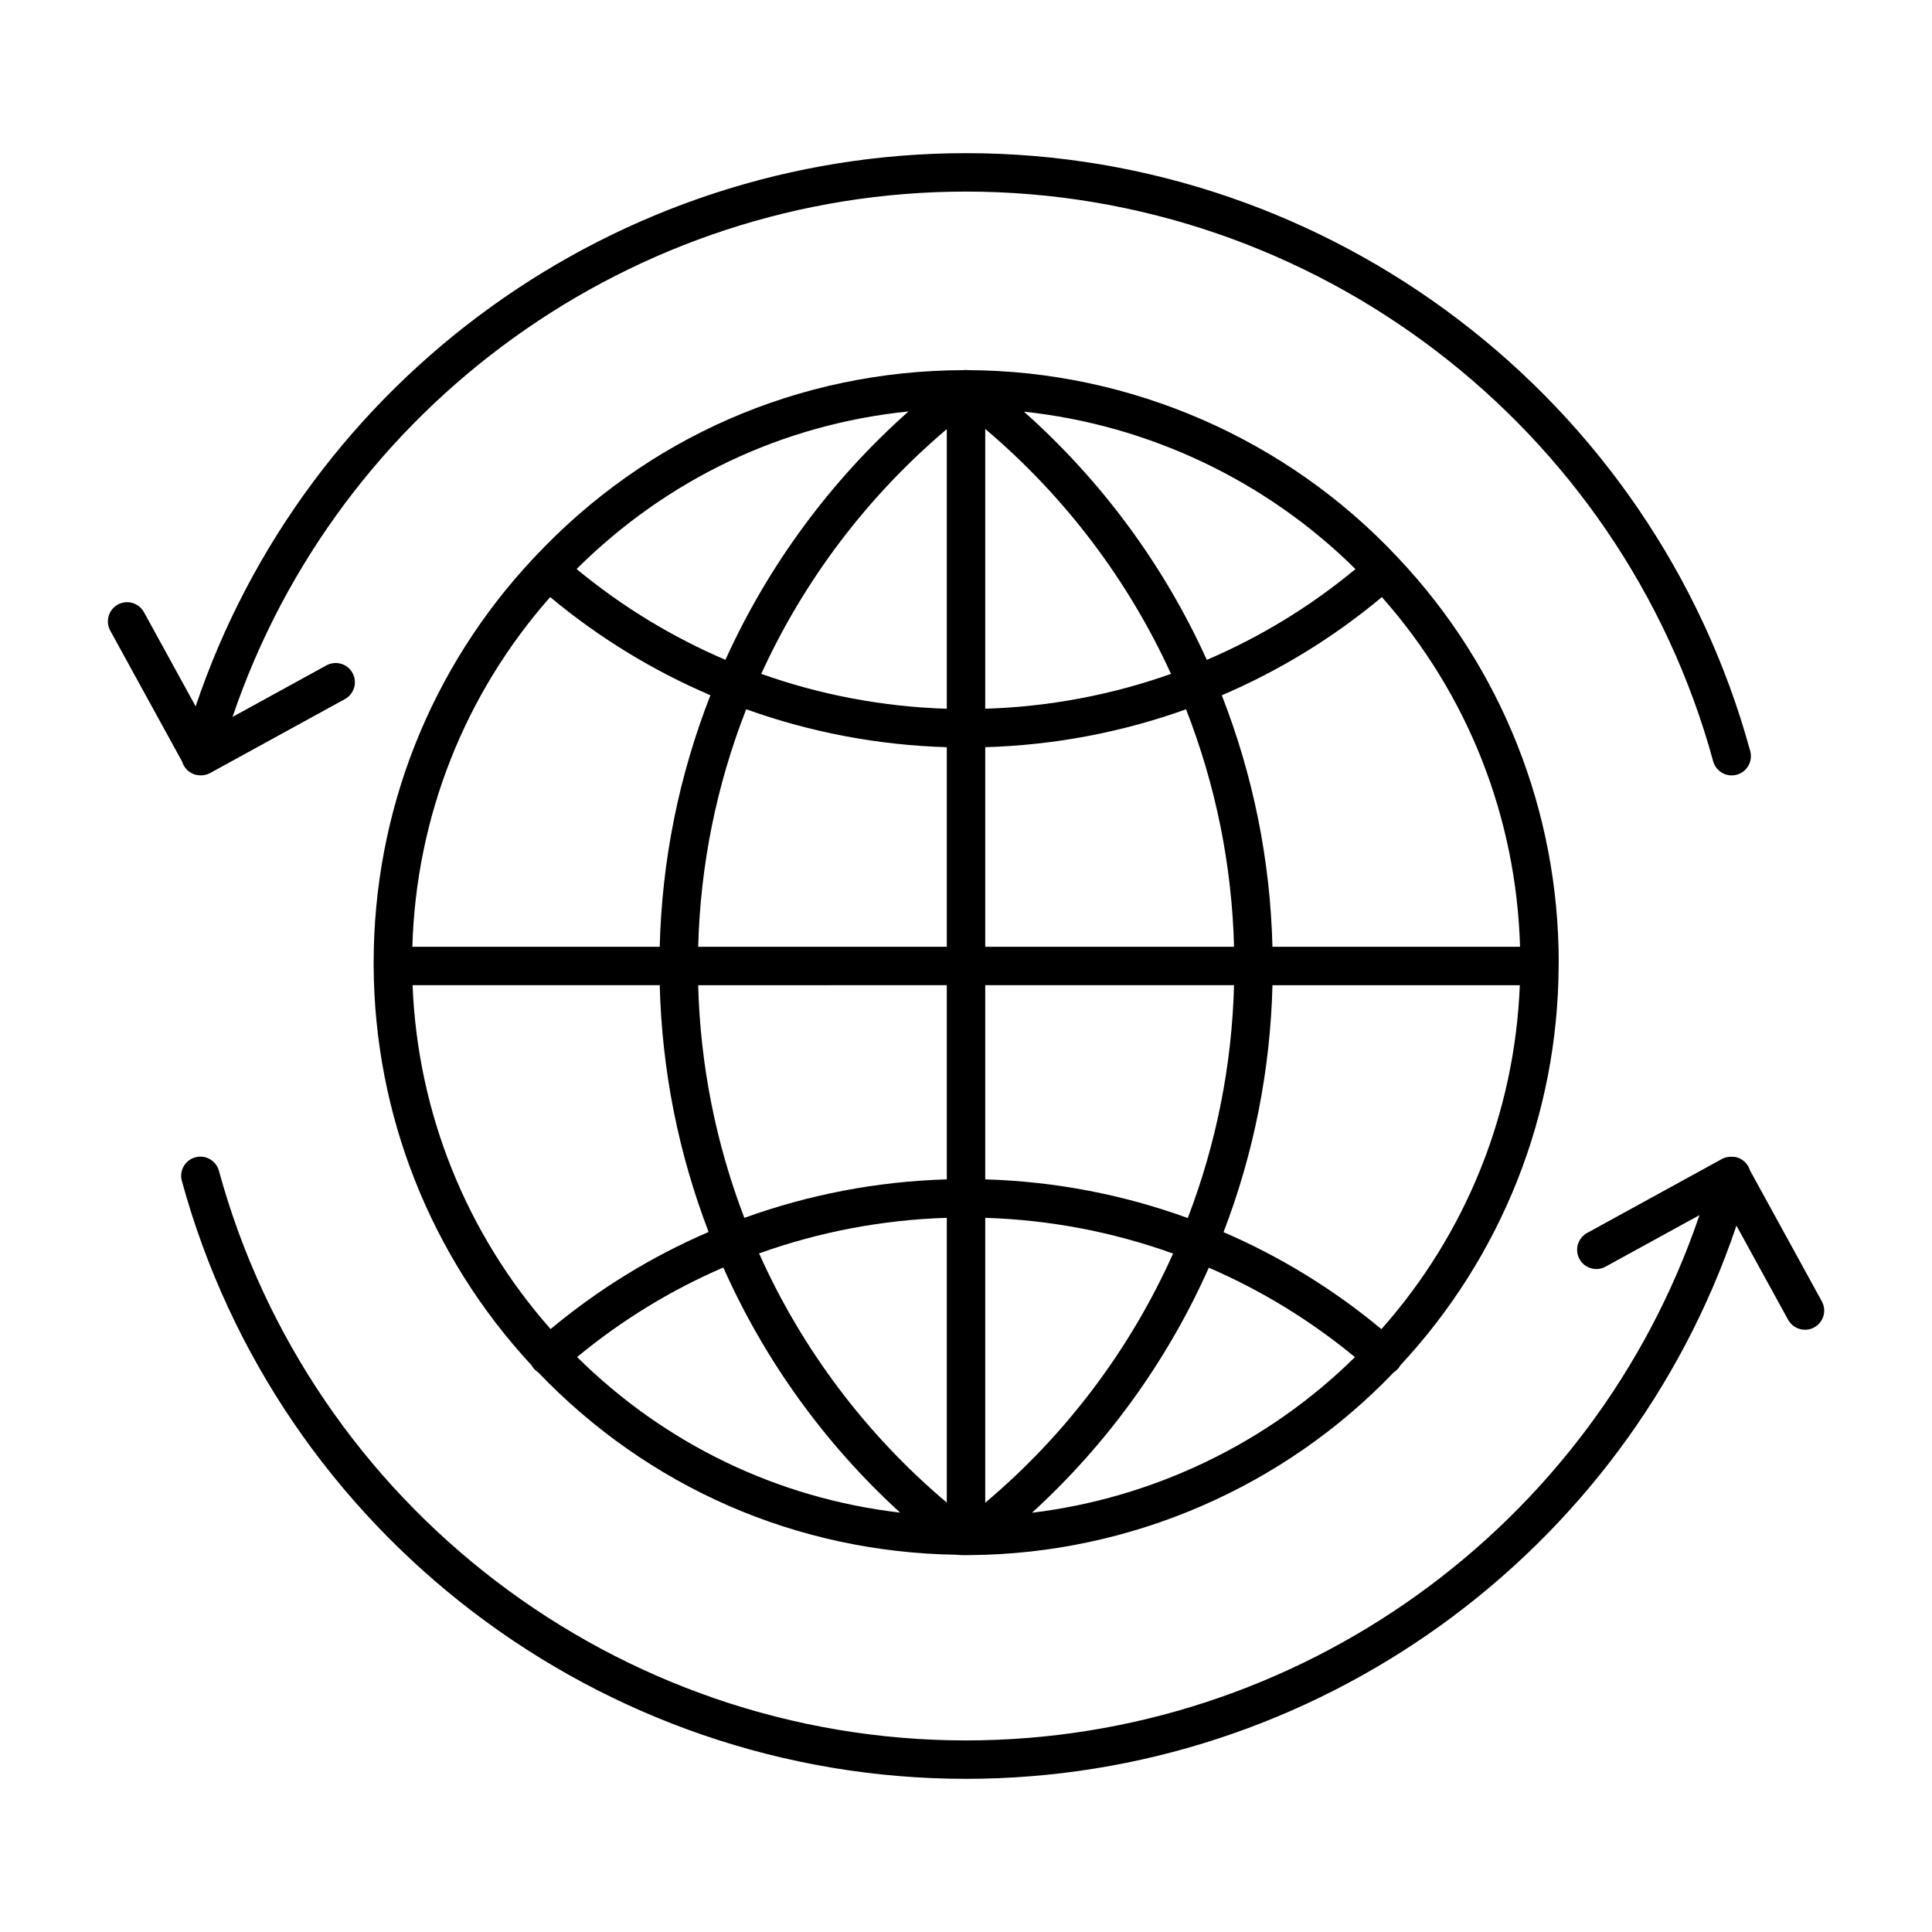
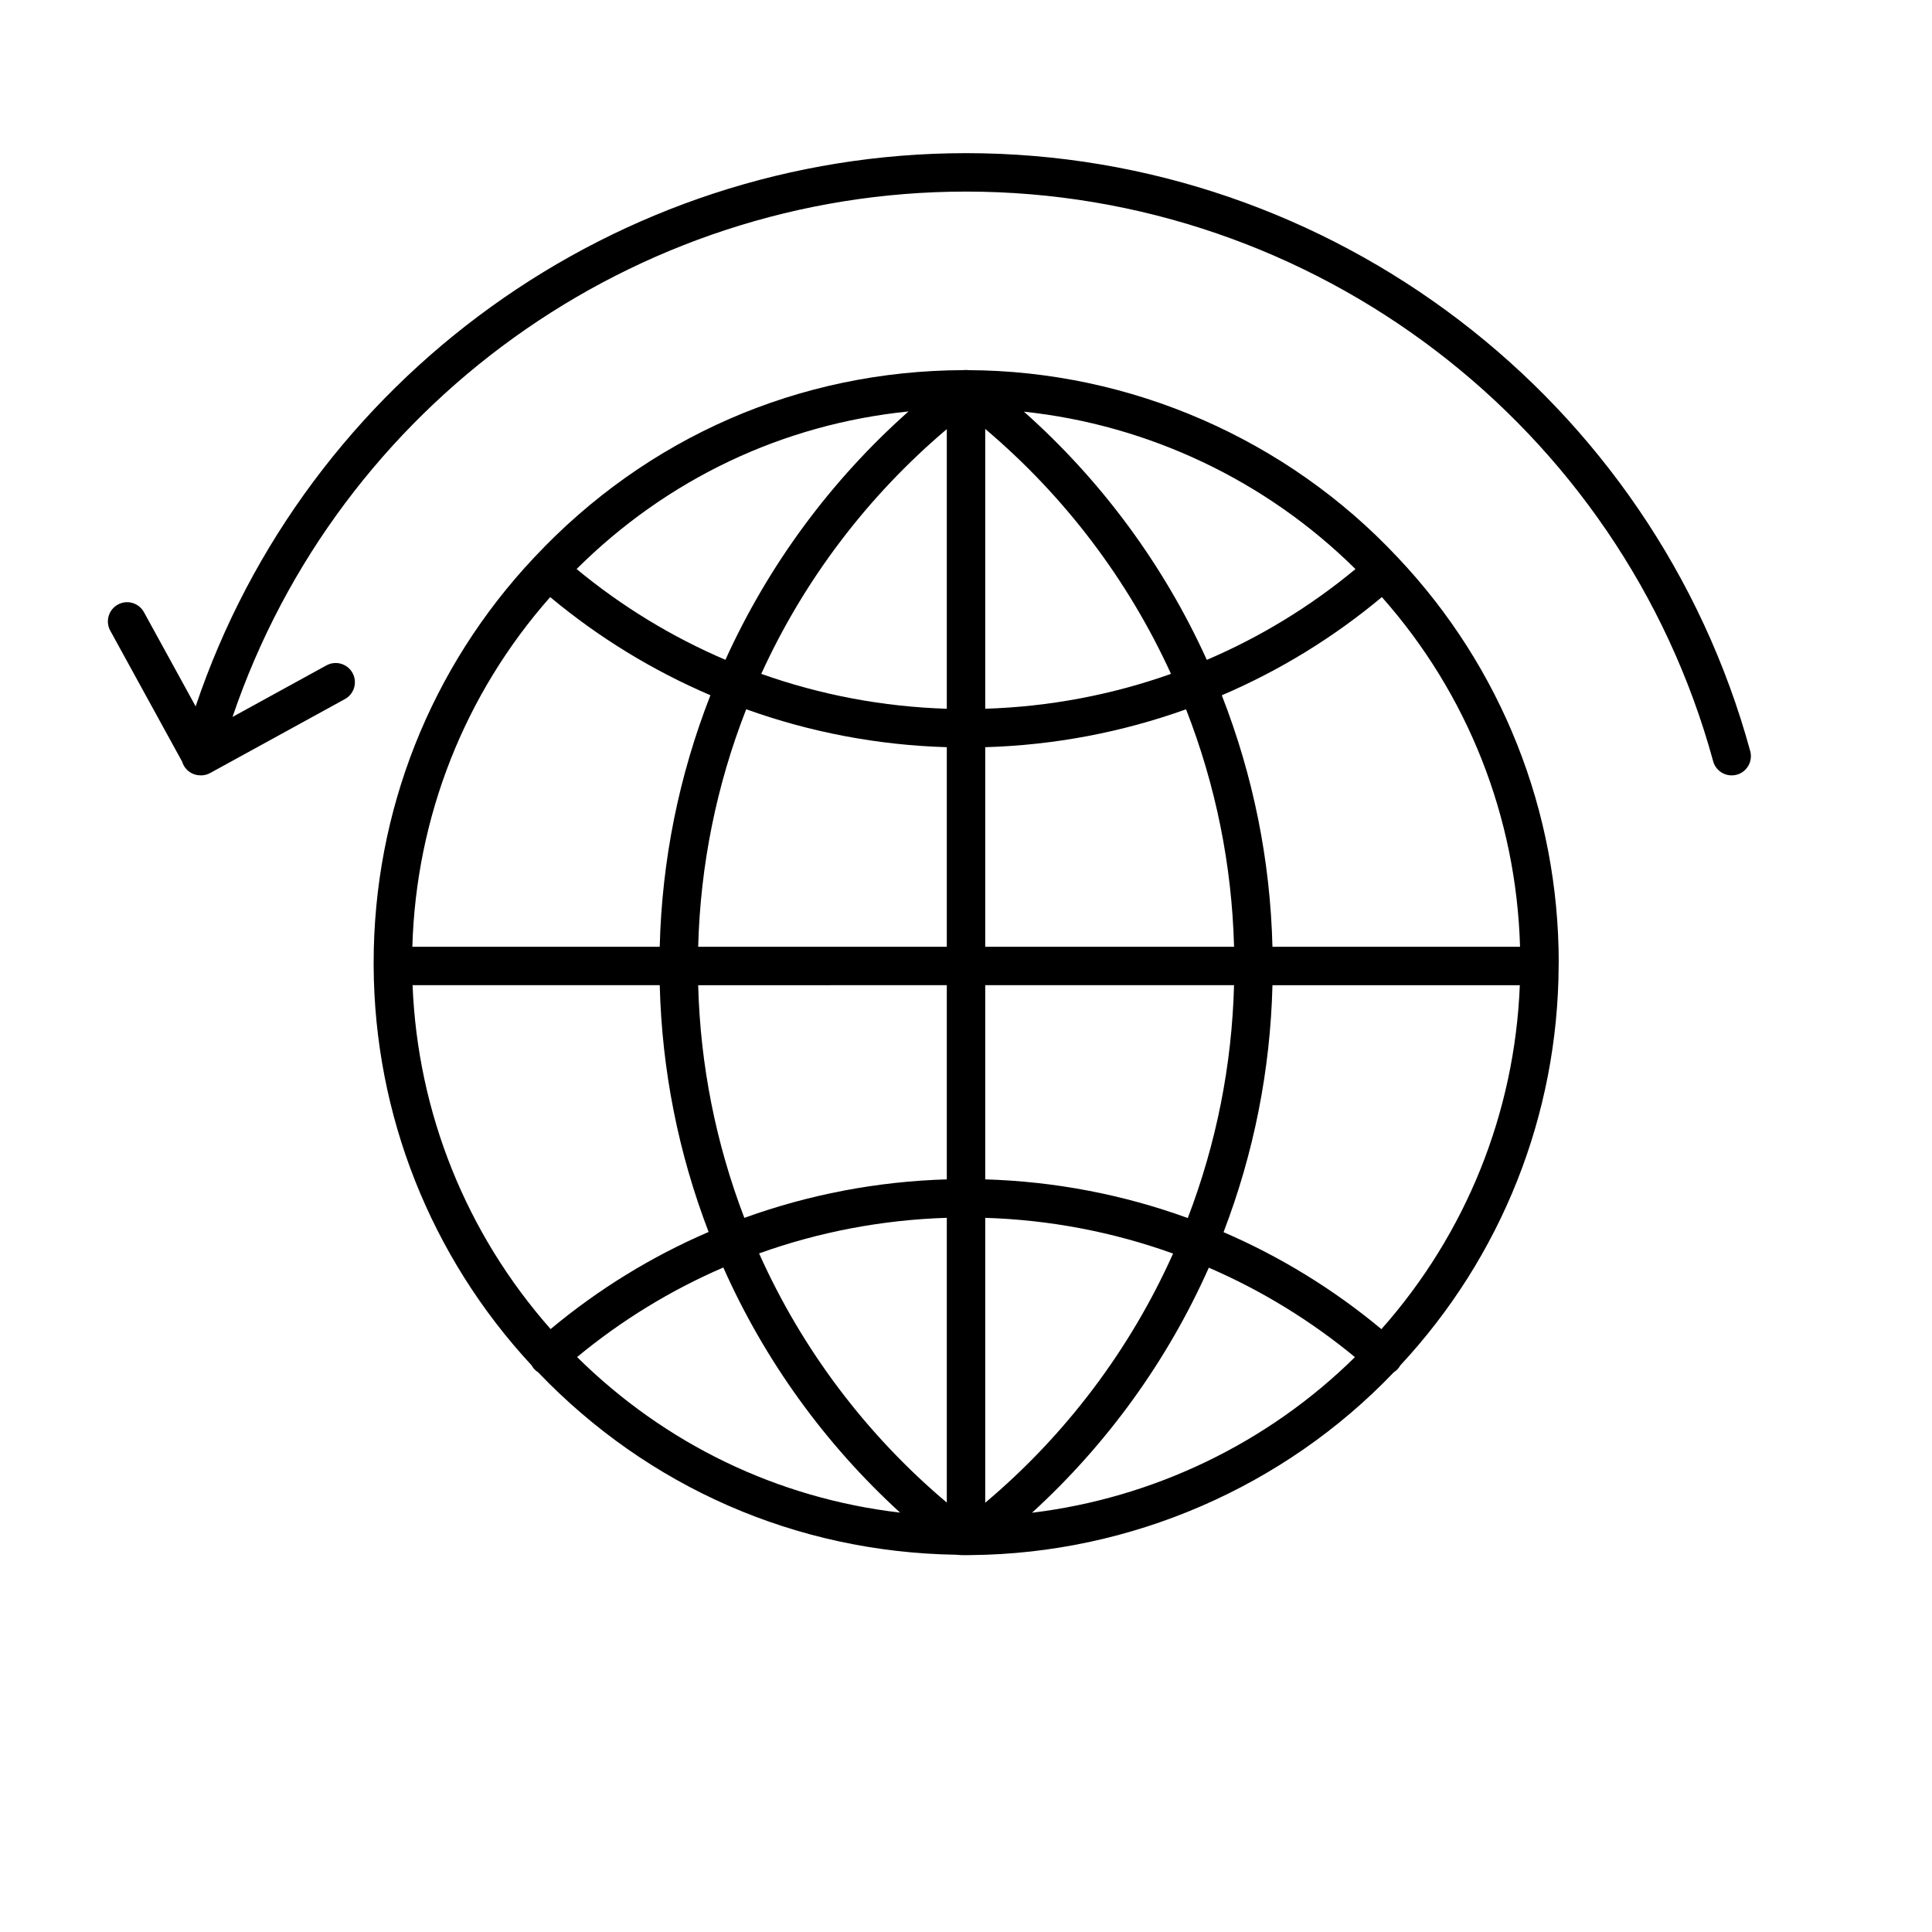
<svg xmlns="http://www.w3.org/2000/svg" fill="#000000" width="800px" height="800px" version="1.1" viewBox="144 144 512 512">
  <g>
    <path d="m557.08 399.17c0-40.18-15.145-78.32-42.629-107.4-0.035-0.031-0.059-0.066-0.098-0.102-29.355-31.348-70.77-49.395-113.7-49.574h-0.02c-0.035-0.004-0.066-0.004-0.102-0.012-0.086-0.004-0.172-0.012-0.25-0.016-0.066-0.004-0.133-0.012-0.203-0.016-0.262-0.004-0.523 0-0.785 0.039-43.504 0.16-83.848 17.75-113.65 49.566-0.035 0.035-0.07 0.074-0.105 0.109 0 0-0.004 0-0.004 0.004-0.004 0-0.004 0-0.004 0.004-27.414 29.129-42.512 67.262-42.512 107.38v0.852c0.207 39.414 15.07 76.941 41.875 105.84 0.18 0.328 0.387 0.641 0.645 0.938 0.316 0.352 0.68 0.637 1.062 0.883 29.207 30.512 68.438 47.664 110.65 48.355 0.039 0.004 0.074 0 0.109 0.004 0.457 0.051 0.898 0.082 1.305 0.09 0.023 0.004 0.047 0.004 0.074 0.004 0.43 0.016 0.84 0.016 1.238 0.016h0.012 0.023 0.016c0.473 0 0.957 0 1.473-0.023 42.16-0.414 82.785-18.008 111.87-48.445 0.379-0.246 0.742-0.527 1.062-0.887 0.25-0.289 0.465-0.59 0.637-0.91 26.883-28.867 41.789-66.406 41.988-105.88v-0.82zm-46.992 97.07c-12.73-10.602-26.828-19.227-41.836-25.703 8.047-20.98 12.395-42.949 12.965-65.449h65.551c-1.344 33.793-14.219 65.809-36.68 91.152zm-256.75-91.156h65.5c0.574 22.484 4.918 44.441 12.953 65.398-15.039 6.473-29.145 15.121-41.871 25.734-22.391-25.355-35.242-57.383-36.582-91.133zm36.469-102.85c12.906 10.762 27.227 19.496 42.465 26.012-8.348 21.34-12.855 43.719-13.438 66.664h-65.555c0.984-34.387 13.832-66.965 36.527-92.676zm115.29-44.559c20.965 17.73 37.824 39.918 49.227 64.91-15.688 5.566-32.285 8.711-49.227 9.238zm-10.184 74.152c-16.902-0.523-33.484-3.672-49.172-9.246 11.395-24.965 28.234-47.137 49.172-64.855zm0 10.184v52.895h-65.887c0.574-21.664 4.848-42.793 12.727-62.945 16.953 6.09 34.875 9.516 53.16 10.051zm0 63.074v51.461c-18.48 0.543-36.57 4.027-53.652 10.203-7.562-19.766-11.668-40.461-12.238-61.66zm0 61.652v75.465c-21.332-17.977-38.375-40.605-49.746-66.035 15.844-5.688 32.621-8.895 49.746-9.43zm10.184 0.004c17.121 0.527 33.906 3.758 49.781 9.465-11.383 25.434-28.434 48.059-49.781 66.035zm0-10.195v-51.461h65.938c-0.57 21.211-4.68 41.922-12.258 61.707-17.102-6.207-35.207-9.699-53.68-10.246zm0-61.637v-52.895c18.324-0.535 36.266-3.961 53.219-10.039 7.875 20.148 12.148 41.273 12.723 62.938zm58.719-76.035c-11.367-25.086-27.918-47.516-48.461-65.777 32.996 3.508 64.16 18.238 87.855 41.715-11.984 9.941-25.254 18.016-39.395 24.062zm-127.57-0.012c-14.141-6.051-27.434-14.125-39.441-24.059 24-23.879 54.66-38.391 87.961-41.766-20.574 18.277-37.148 40.727-48.52 65.824zm-0.559 161.04c10.949 24.637 26.949 46.777 46.848 64.957-32.363-3.769-62.184-18.086-85.602-41.223 11.801-9.758 24.848-17.734 38.754-23.734zm128.66 0.047c13.871 5.996 26.914 13.957 38.723 23.703-23.141 22.836-53.43 37.352-85.582 41.242 19.902-18.172 35.906-40.309 46.859-64.945zm16.867-85.039c-0.574-22.938-5.09-45.312-13.426-66.652 15.242-6.516 29.543-15.254 42.422-26.023 22.746 25.664 35.625 58.254 36.617 92.676z" />
    <path d="m195.77 349.3c0.418 0.109 0.828 0.152 1.234 0.168 0.086 0 0.172 0.016 0.258 0.016 0.832 0 1.668-0.207 2.445-0.629l35.703-19.594c2.469-1.355 3.367-4.449 2.016-6.914s-4.449-3.367-6.914-2.016l-24.887 13.66c28.008-82.559 106.24-139.22 194.39-139.22 92.262 0 173.68 62.074 197.99 150.96 0.613 2.262 2.664 3.754 4.906 3.754 0.441 0 0.898-0.059 1.352-0.18 2.711-0.742 4.301-3.543 3.566-6.258-25.52-93.301-110.97-158.46-207.8-158.46-92.68 0-174.92 59.691-204.18 146.61l-13.699-24.965c-1.355-2.469-4.449-3.371-6.914-2.016-2.465 1.352-3.367 4.445-2.016 6.914l19.055 34.723c0.473 1.613 1.754 2.961 3.508 3.445z" />
-     <path d="m626.81 488.88-19.051-34.727c-0.488-1.617-1.77-2.973-3.516-3.445-0.473-0.133-0.941-0.16-1.402-0.156-0.855-0.02-1.727 0.16-2.535 0.605l-35.711 19.594c-2.465 1.355-3.371 4.449-2.012 6.914 1.352 2.465 4.445 3.367 6.906 2.016l24.887-13.66c-28.008 82.555-106.24 139.21-194.38 139.21-92.262 0-173.67-62.074-197.98-150.96-0.742-2.711-3.543-4.309-6.258-3.566-2.711 0.734-4.309 3.535-3.566 6.246 25.512 93.305 110.97 158.46 207.8 158.46 92.68 0 174.93-59.691 204.18-146.61l13.699 24.957c0.934 1.688 2.676 2.644 4.473 2.644 0.832 0 1.668-0.203 2.445-0.629 2.469-1.34 3.367-4.43 2.016-6.898z" />
  </g>
</svg>